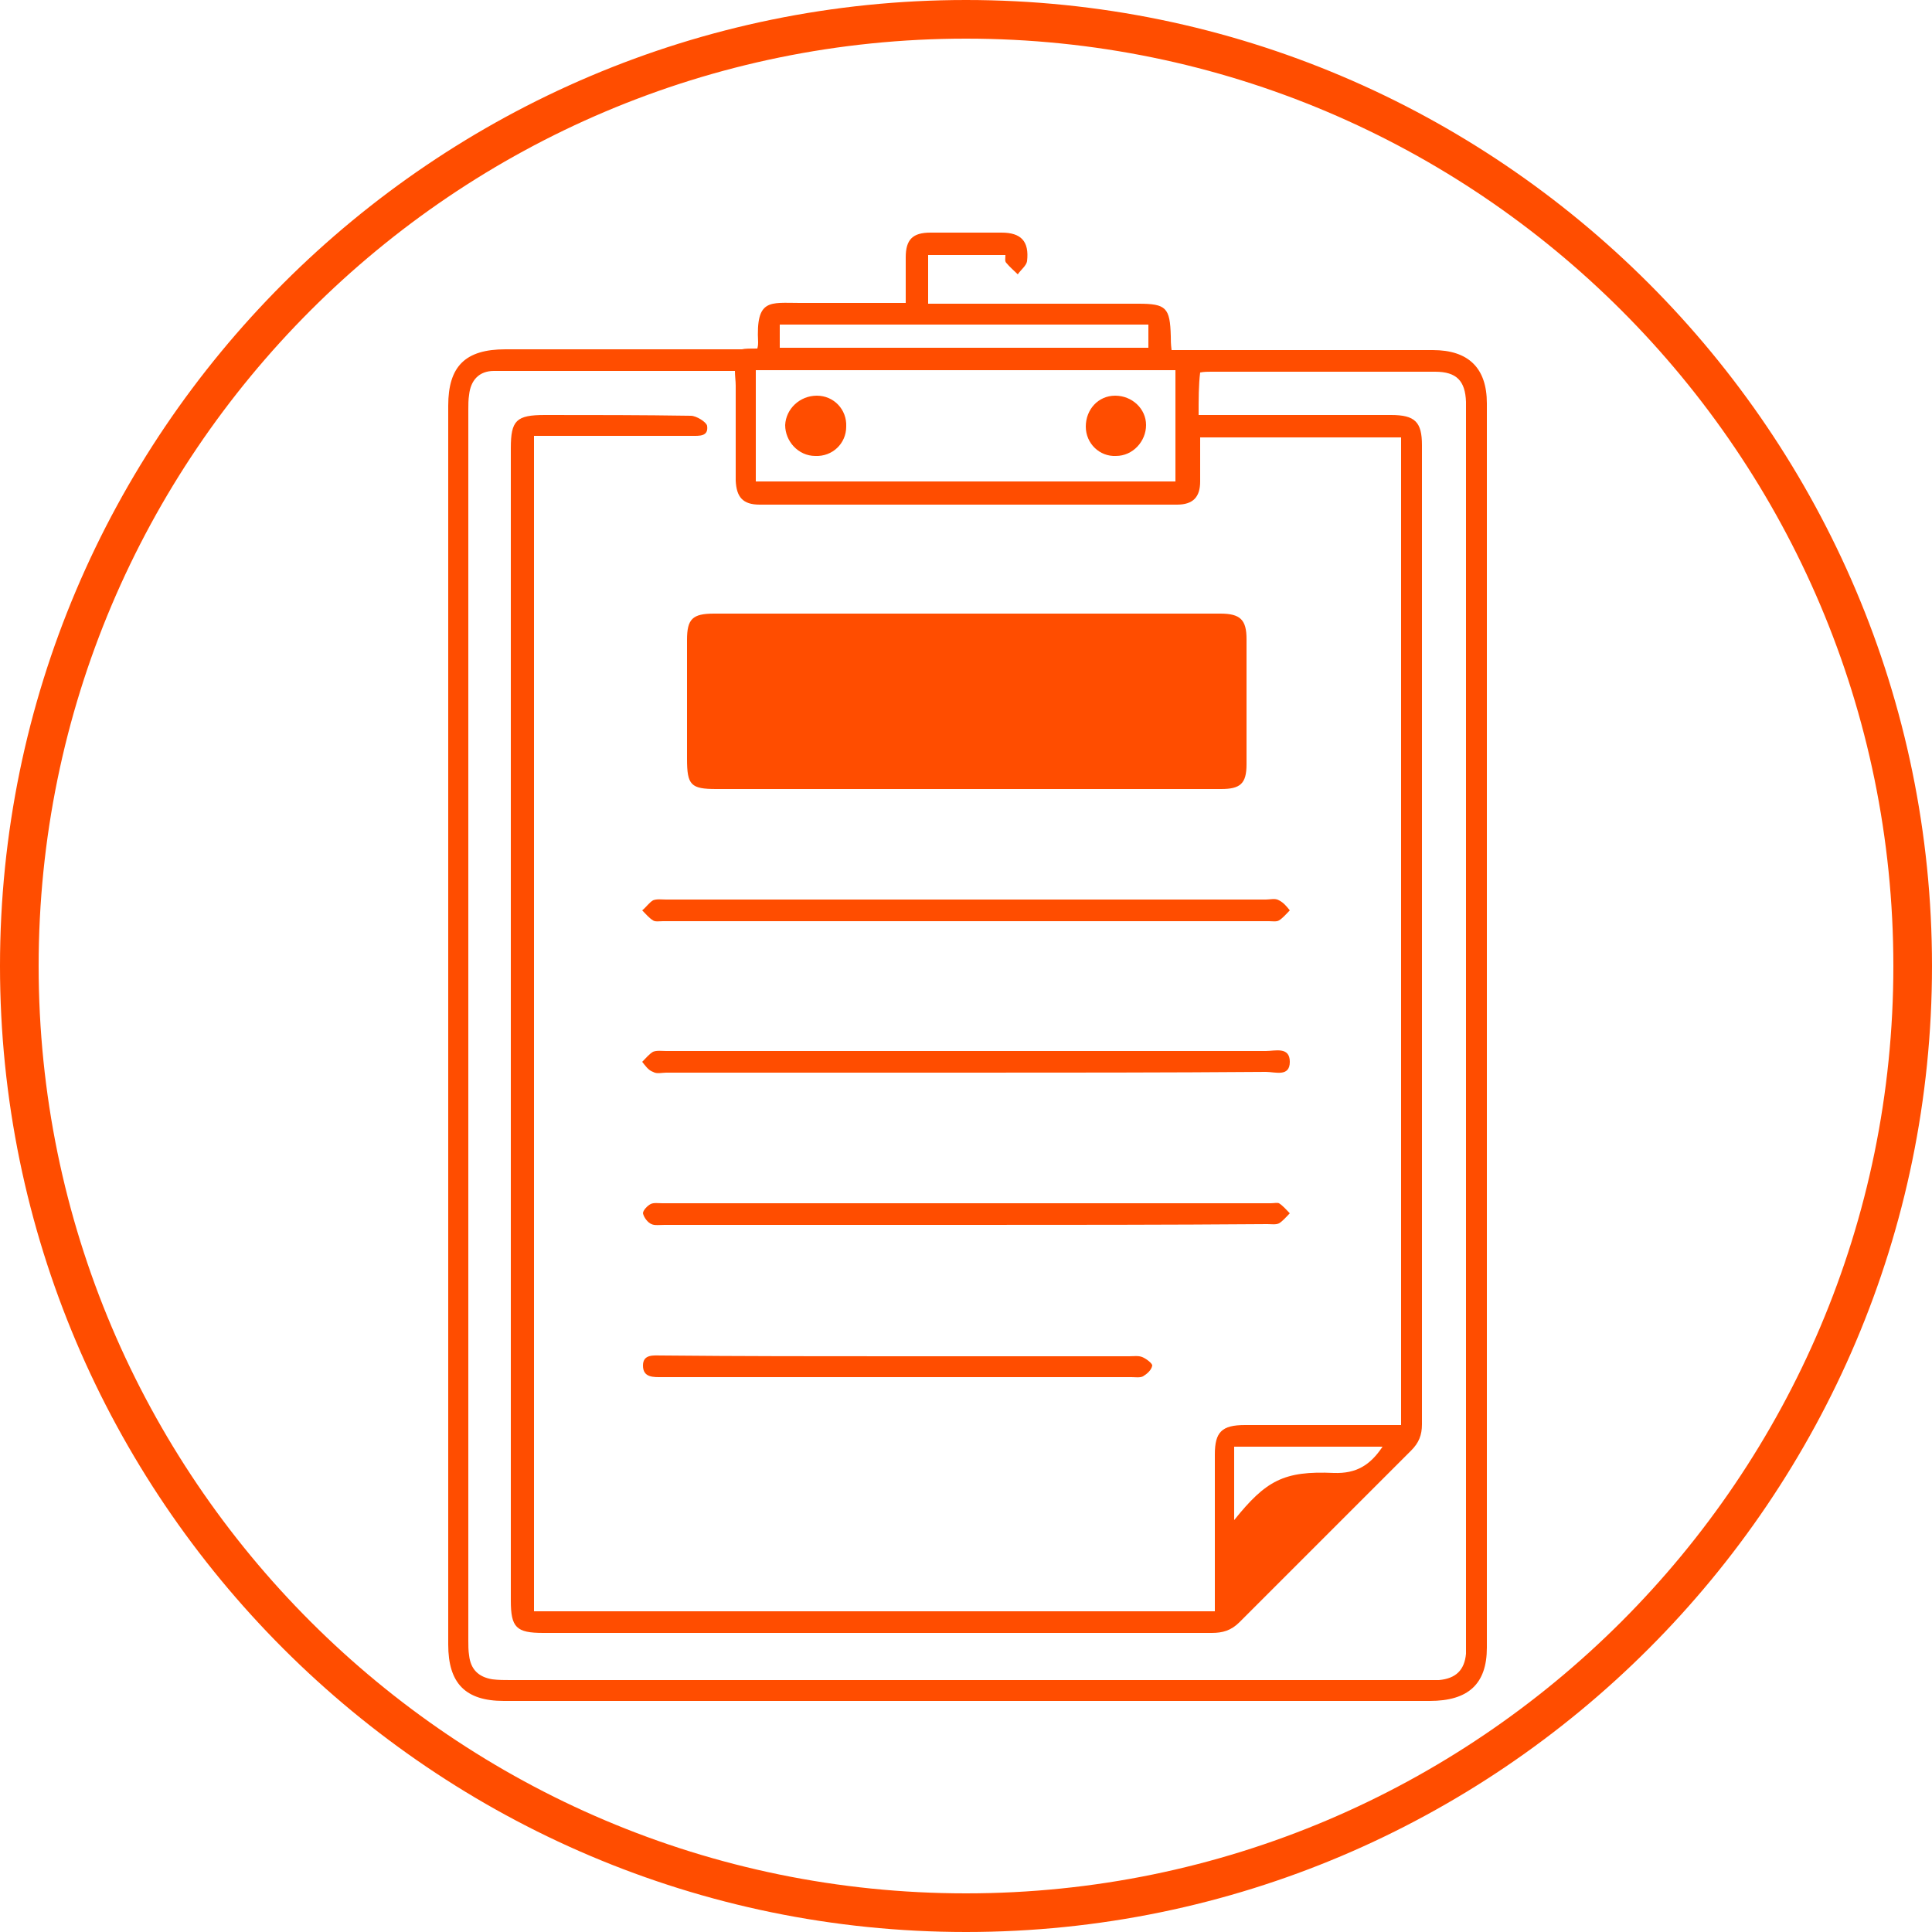
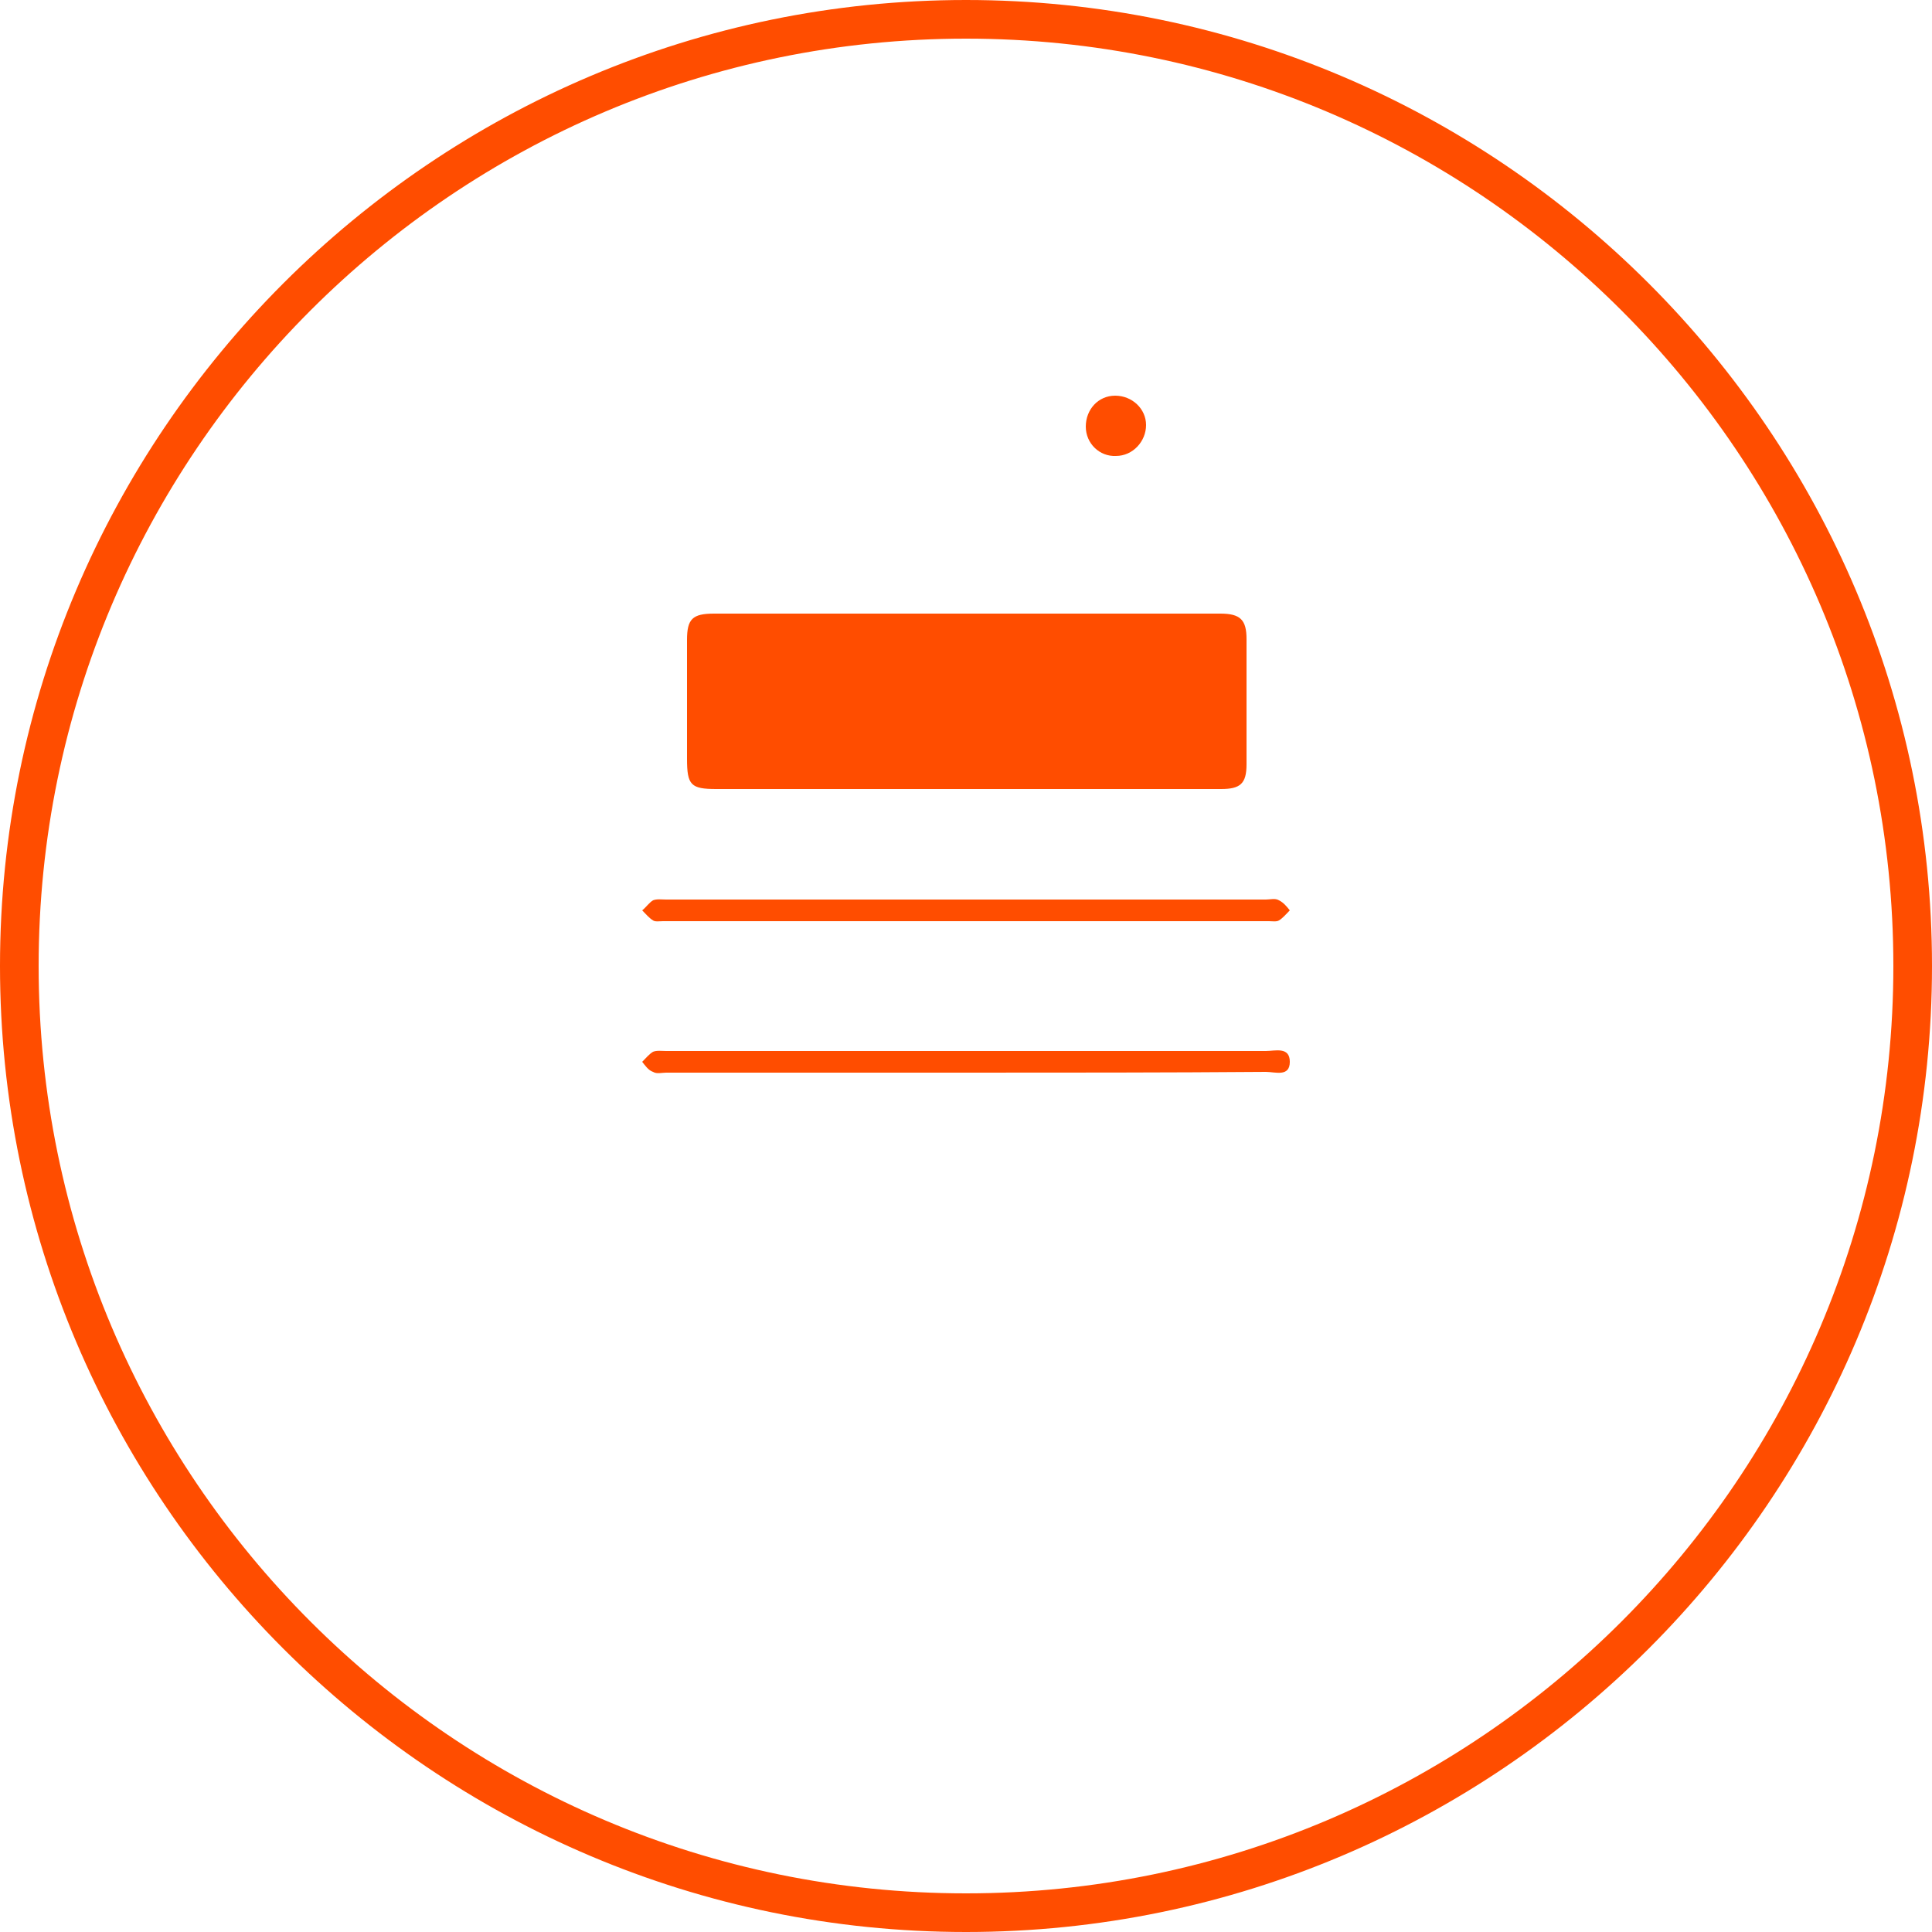
<svg xmlns="http://www.w3.org/2000/svg" version="1.1" id="Layer_1" x="0px" y="0px" viewBox="0 0 250 250" style="enable-background:new 0 0 250 250;" xml:space="preserve">
  <style type="text/css">
	.st0{fill:#FF4D00;}
</style>
  <path class="st0" d="M125,250C56.1,250,0,193.9,0,125S56.1,0,125,0s125,56.1,125,125S193.9,250,125,250z M125,5C58.8,5,5,58.8,5,125  s53.8,120,120,120s120-53.8,120-120S191.2,5,125,5z" />
  <g>
-     <path class="st0" d="M98,45.1c0.1-0.4,0.1-0.6,0.1-0.8c-0.3-5.7,1.5-5.1,5.4-5.1c4.5,0,8.9,0,13.7,0c0-2.1,0-4,0-5.9   c0-2.3,0.9-3.2,3.2-3.2c3.1,0,6.1,0,9.2,0c2.5,0,3.6,1.1,3.3,3.7c-0.1,0.6-0.8,1.1-1.2,1.7c-0.5-0.5-1-0.9-1.5-1.5   c-0.2-0.2-0.1-0.6-0.1-1c-3.3,0-6.6,0-10,0c0,2.1,0,4,0,6.3c0.7,0,1.4,0,2.1,0c8.4,0,16.8,0,25.1,0c3.6,0,4.1,0.5,4.2,4.2   c0,0.5,0,1,0.1,1.8c0.8,0,1.5,0,2.2,0c10.5,0,21.1,0,31.6,0c4.6,0,7,2.3,7,6.9c0,53.7,0,107.4,0,161c0,4.7-2.4,6.9-7.4,6.9   c-34.1,0-68.2,0-102.3,0c-5.8,0-11.7,0-17.5,0c-5,0-7.2-2.3-7.2-7.3c0-53.4,0-106.8,0-160.3c0-5.1,2.2-7.3,7.4-7.3   c10.2,0,20.4,0,30.6,0C96.4,45.1,97.1,45.1,98,45.1z M155.1,53.7c0.9,0,1.6,0,2.3,0c7.5,0,15.1,0,22.6,0c3.1,0,4,0.9,4,3.9   c0,42.2,0,84.5,0,126.7c0,1.4-0.4,2.4-1.4,3.4c-7.4,7.4-14.8,14.8-22.2,22.2c-1.1,1.1-2.2,1.4-3.6,1.4c-28.8,0-57.7,0-86.5,0   c-3.5,0-4.2-0.7-4.2-4.2c0-19.3,0-38.6,0-57.9c0-30.4,0-60.8,0-91.2c0-3.6,0.7-4.3,4.4-4.3c6.3,0,12.6,0,18.9,0.1   c0.7,0,2,0.8,2.1,1.3c0.2,1.4-1,1.3-2,1.3c-6.1,0-12.2,0-18.3,0c-0.7,0-1.4,0-2.1,0c0,50.8,0,101.4,0,152.1c29.4,0,58.6,0,88.1,0   c0-0.8,0-1.5,0-2.2c0-6,0-12.1,0-18.1c0-2.9,0.9-3.8,3.9-3.8c6,0,12.1,0,18.1,0c0.7,0,1.4,0,2.1,0c0-42.8,0-85.3,0-127.8   c-8.7,0-17.3,0-26,0c0,2,0,3.8,0,5.7c0,2-0.9,3-3,3c-18,0-36,0-54,0c-2.2,0-3-1-3.1-3.1c0-4.1,0-8.2,0-12.3c0-0.6-0.1-1.2-0.1-1.9   c-10.5,0-20.8,0-31.2,0c-1.9,0-3,1.2-3.2,3.1c-0.1,0.6-0.1,1.3-0.1,1.9c0,53.1,0,106.2,0,159.3c0,0.6,0,1.3,0.1,1.9   c0.2,1.8,1.2,2.8,3,3.1c0.8,0.1,1.6,0.1,2.3,0.1c39.4,0,78.9,0,118.3,0c0.6,0,1.3,0,1.9,0c2.2-0.2,3.3-1.3,3.5-3.4   c0-0.6,0-1.3,0-1.9c0-52.8,0-105.7,0-158.5c0-0.5,0-1,0-1.6c-0.1-2.7-1.2-3.9-4-3.9c-9.7,0-19.4,0-29,0c-0.4,0-0.9,0-1.4,0.1   C155.1,49.8,155.1,51.6,155.1,53.7z M97.8,47.9c0,4.9,0,9.6,0,14.4c18.2,0,36.3,0,54.3,0c0-4.9,0-9.7,0-14.4   C133.9,47.9,115.9,47.9,97.8,47.9z M100.9,45c16,0,31.8,0,47.7,0c0-1,0-2,0-3c-15.9,0-31.8,0-47.7,0C100.9,43,100.9,43.9,100.9,45z    M178.9,187.2c-6.5,0-12.8,0-19.2,0c0,1.6,0,3.1,0,4.6c0,1.5,0,3,0,4.9c4.1-5.1,6.4-6.4,12.9-6.1   C175.5,190.7,177.3,189.6,178.9,187.2z" />
    <path class="st0" d="M125,102.1c-10.8,0-21.6,0-32.3,0c-3.3,0-3.8-0.5-3.8-3.9c0-5.1,0-10.3,0-15.4c0-2.7,0.7-3.4,3.5-3.4   c21.8,0,43.6,0,65.5,0c2.6,0,3.4,0.8,3.4,3.3c0,5.4,0,10.8,0,16.2c0,2.5-0.8,3.2-3.3,3.2C146.9,102.1,135.9,102.1,125,102.1z" />
    <path class="st0" d="M125,116.4c12.9,0,25.9,0,38.8,0c0.6,0,1.2-0.2,1.7,0.1c0.6,0.3,1,0.8,1.4,1.3c-0.5,0.5-0.9,1-1.4,1.3   c-0.3,0.2-0.9,0.1-1.3,0.1c-26.1,0-52.2,0-78.4,0c-0.5,0-1,0.1-1.3-0.1c-0.5-0.3-1-0.9-1.4-1.3c0.5-0.4,0.9-1,1.4-1.3   c0.5-0.2,1.1-0.1,1.7-0.1C99.1,116.4,112.1,116.4,125,116.4z" />
-     <path class="st0" d="M125.1,158.5c-13,0-26.1,0-39.1,0c-0.6,0-1.3,0.1-1.7-0.1c-0.5-0.2-1-0.9-1.1-1.4c0-0.4,0.6-1,1-1.2   c0.4-0.2,1-0.1,1.5-0.1c26.2,0,52.4,0,78.7,0c0.4,0,0.9-0.1,1.1,0c0.5,0.3,1,0.9,1.4,1.3c-0.5,0.5-0.9,1-1.4,1.3   c-0.4,0.2-1,0.1-1.5,0.1C151,158.5,138,158.5,125.1,158.5z" />
    <path class="st0" d="M125,138.8c-12.9,0-25.9,0-38.8,0c-0.6,0-1.2,0.2-1.7-0.1c-0.6-0.2-1-0.8-1.4-1.3c0.5-0.5,0.9-1,1.4-1.3   c0.5-0.2,1.1-0.1,1.7-0.1c25.9,0,51.7,0,77.6,0c1.2,0,3.1-0.6,3.1,1.4c0,2-1.9,1.3-3.1,1.3C150.9,138.8,137.9,138.8,125,138.8z" />
-     <path class="st0" d="M116.3,175.5c9.9,0,19.9,0,29.8,0c0.6,0,1.2-0.1,1.7,0.1c0.5,0.2,1.3,0.8,1.3,1.1c-0.1,0.6-0.7,1.1-1.2,1.4   c-0.4,0.2-1,0.1-1.5,0.1c-20.1,0-40.2,0-60.3,0c-0.1,0-0.3,0-0.4,0c-1.1,0-2.5,0.1-2.5-1.5c0-1.5,1.4-1.3,2.4-1.3   C95.8,175.5,106,175.5,116.3,175.5z" />
-     <path class="st0" d="M105.7,51.2c2.2,0,3.9,1.8,3.8,4c0,2.2-1.8,3.9-4,3.8c-2.2,0-3.9-1.9-3.9-4C101.7,52.9,103.5,51.2,105.7,51.2z   " />
    <path class="st0" d="M140.5,55.2c0-2.2,1.6-4,3.8-4c2.2,0,4,1.7,4,3.8c0,2.1-1.7,4-3.9,4C142.3,59.1,140.5,57.4,140.5,55.2z" />
  </g>
</svg>